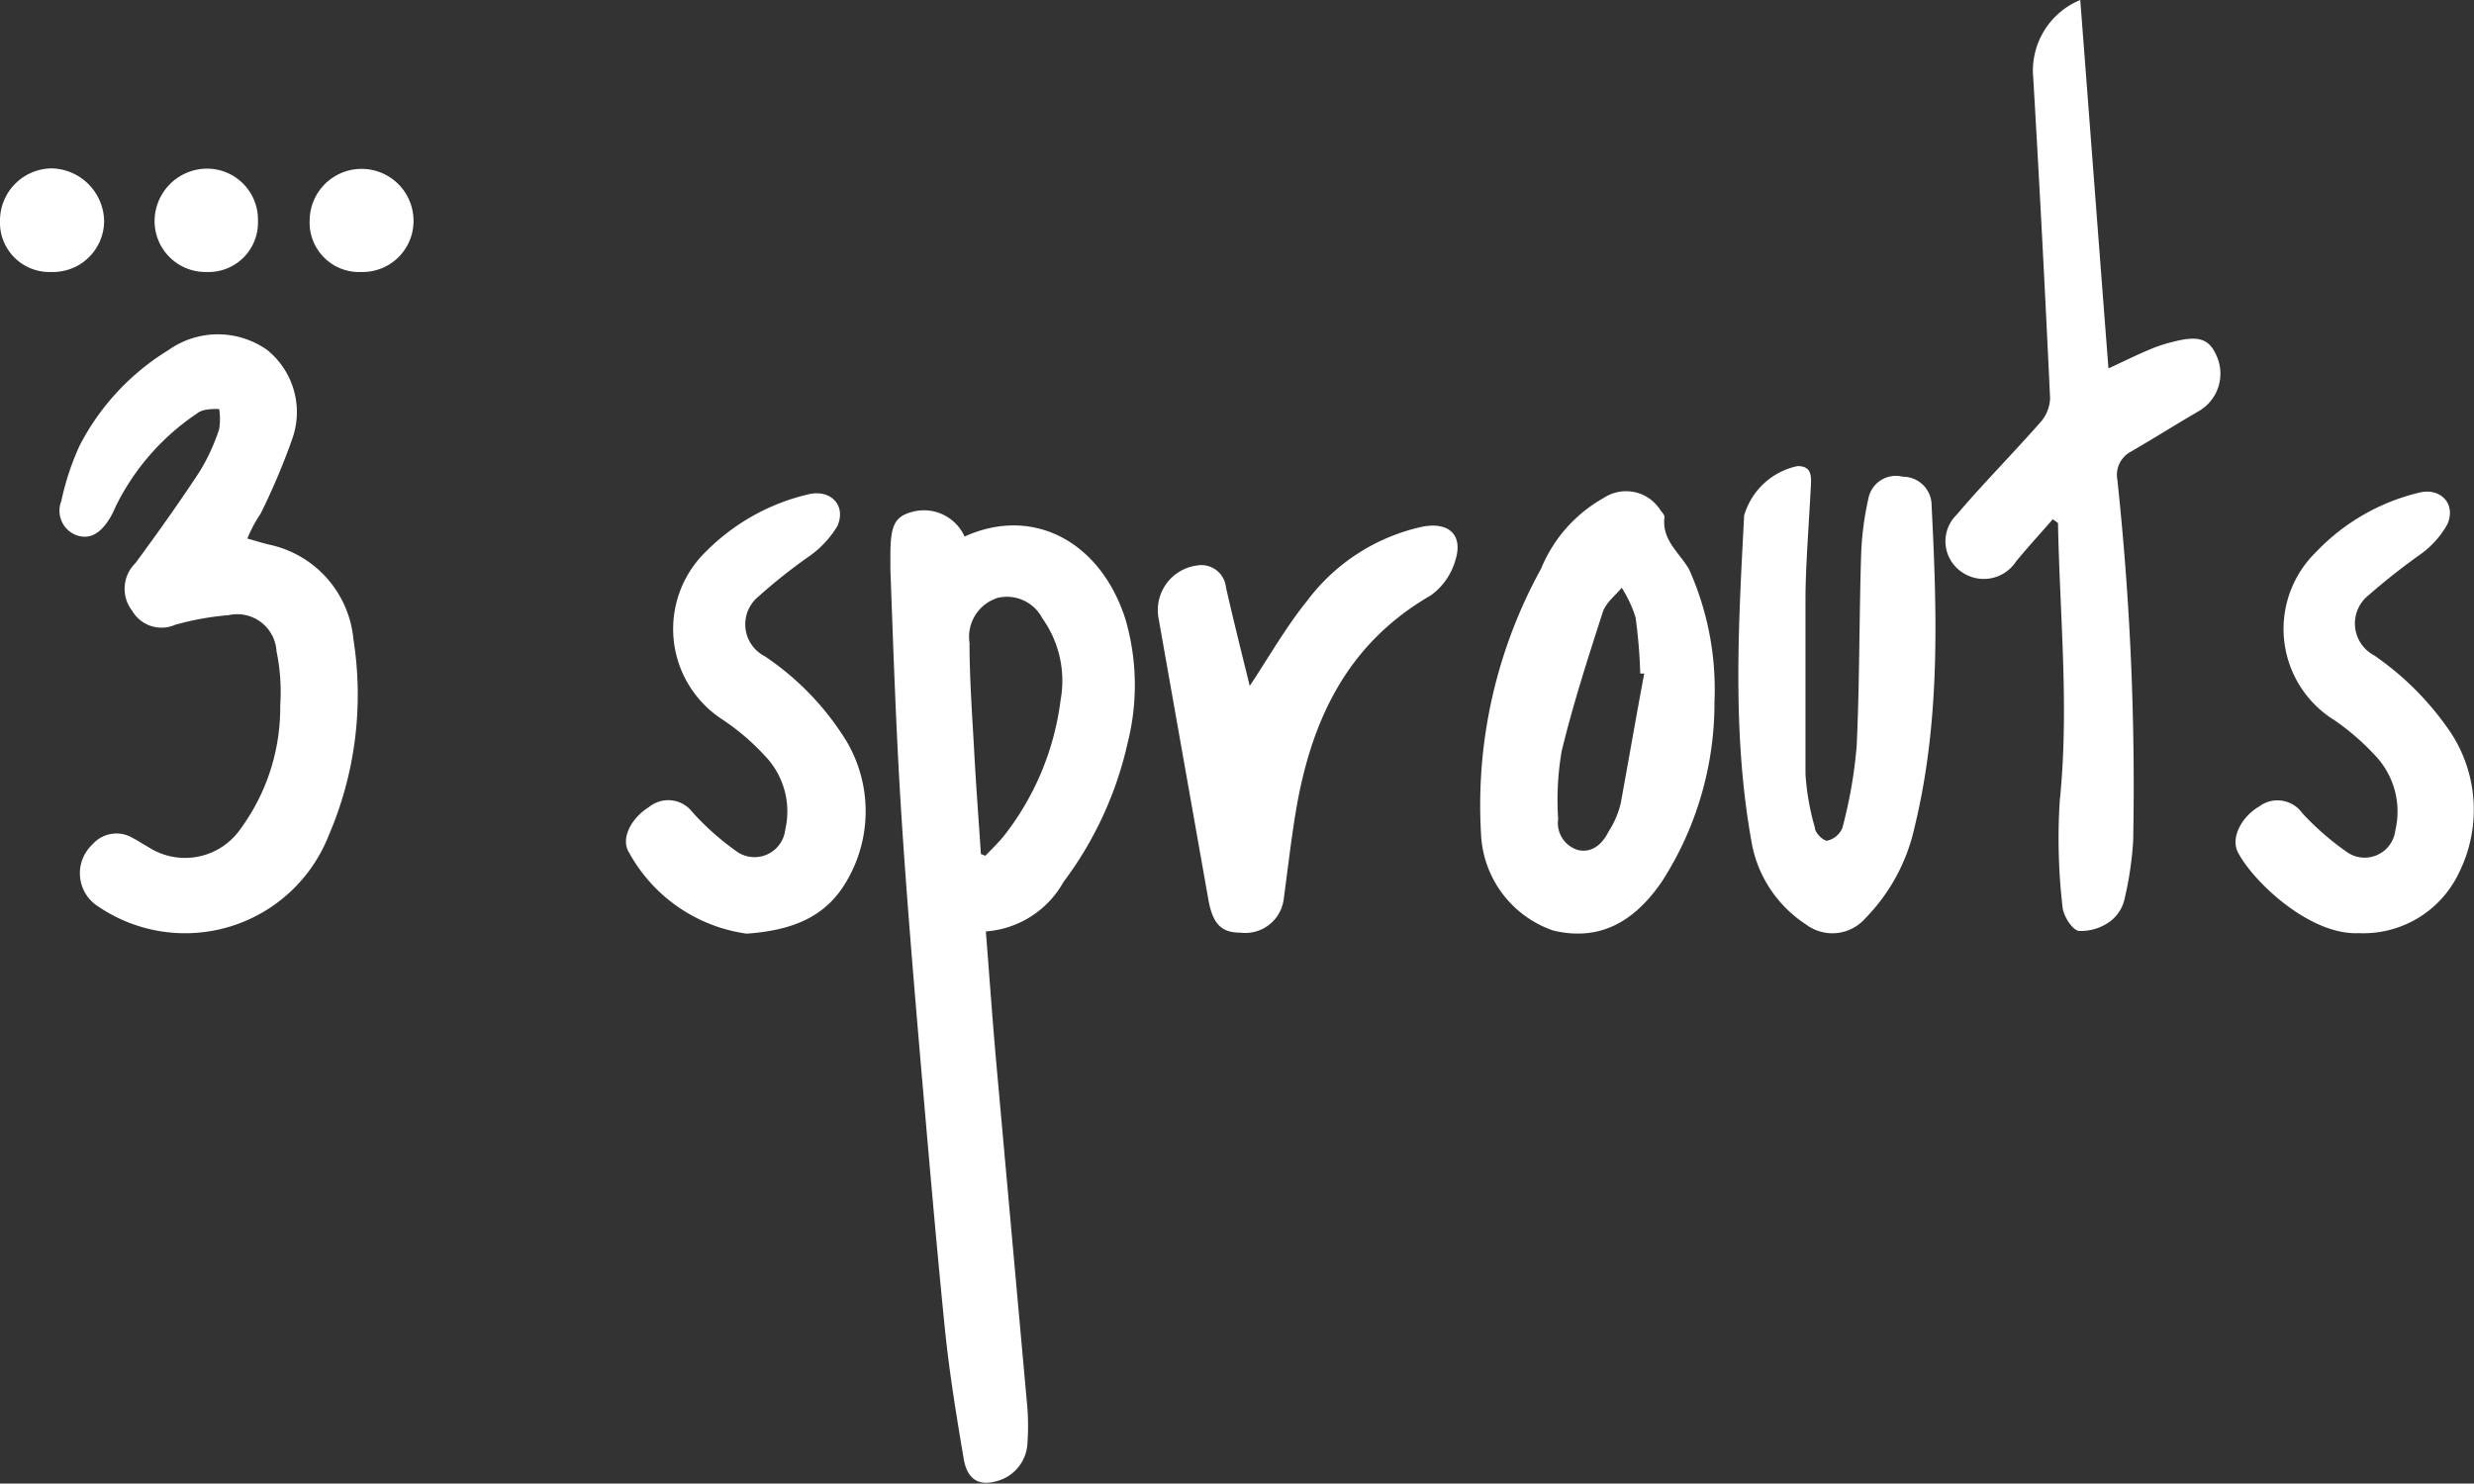
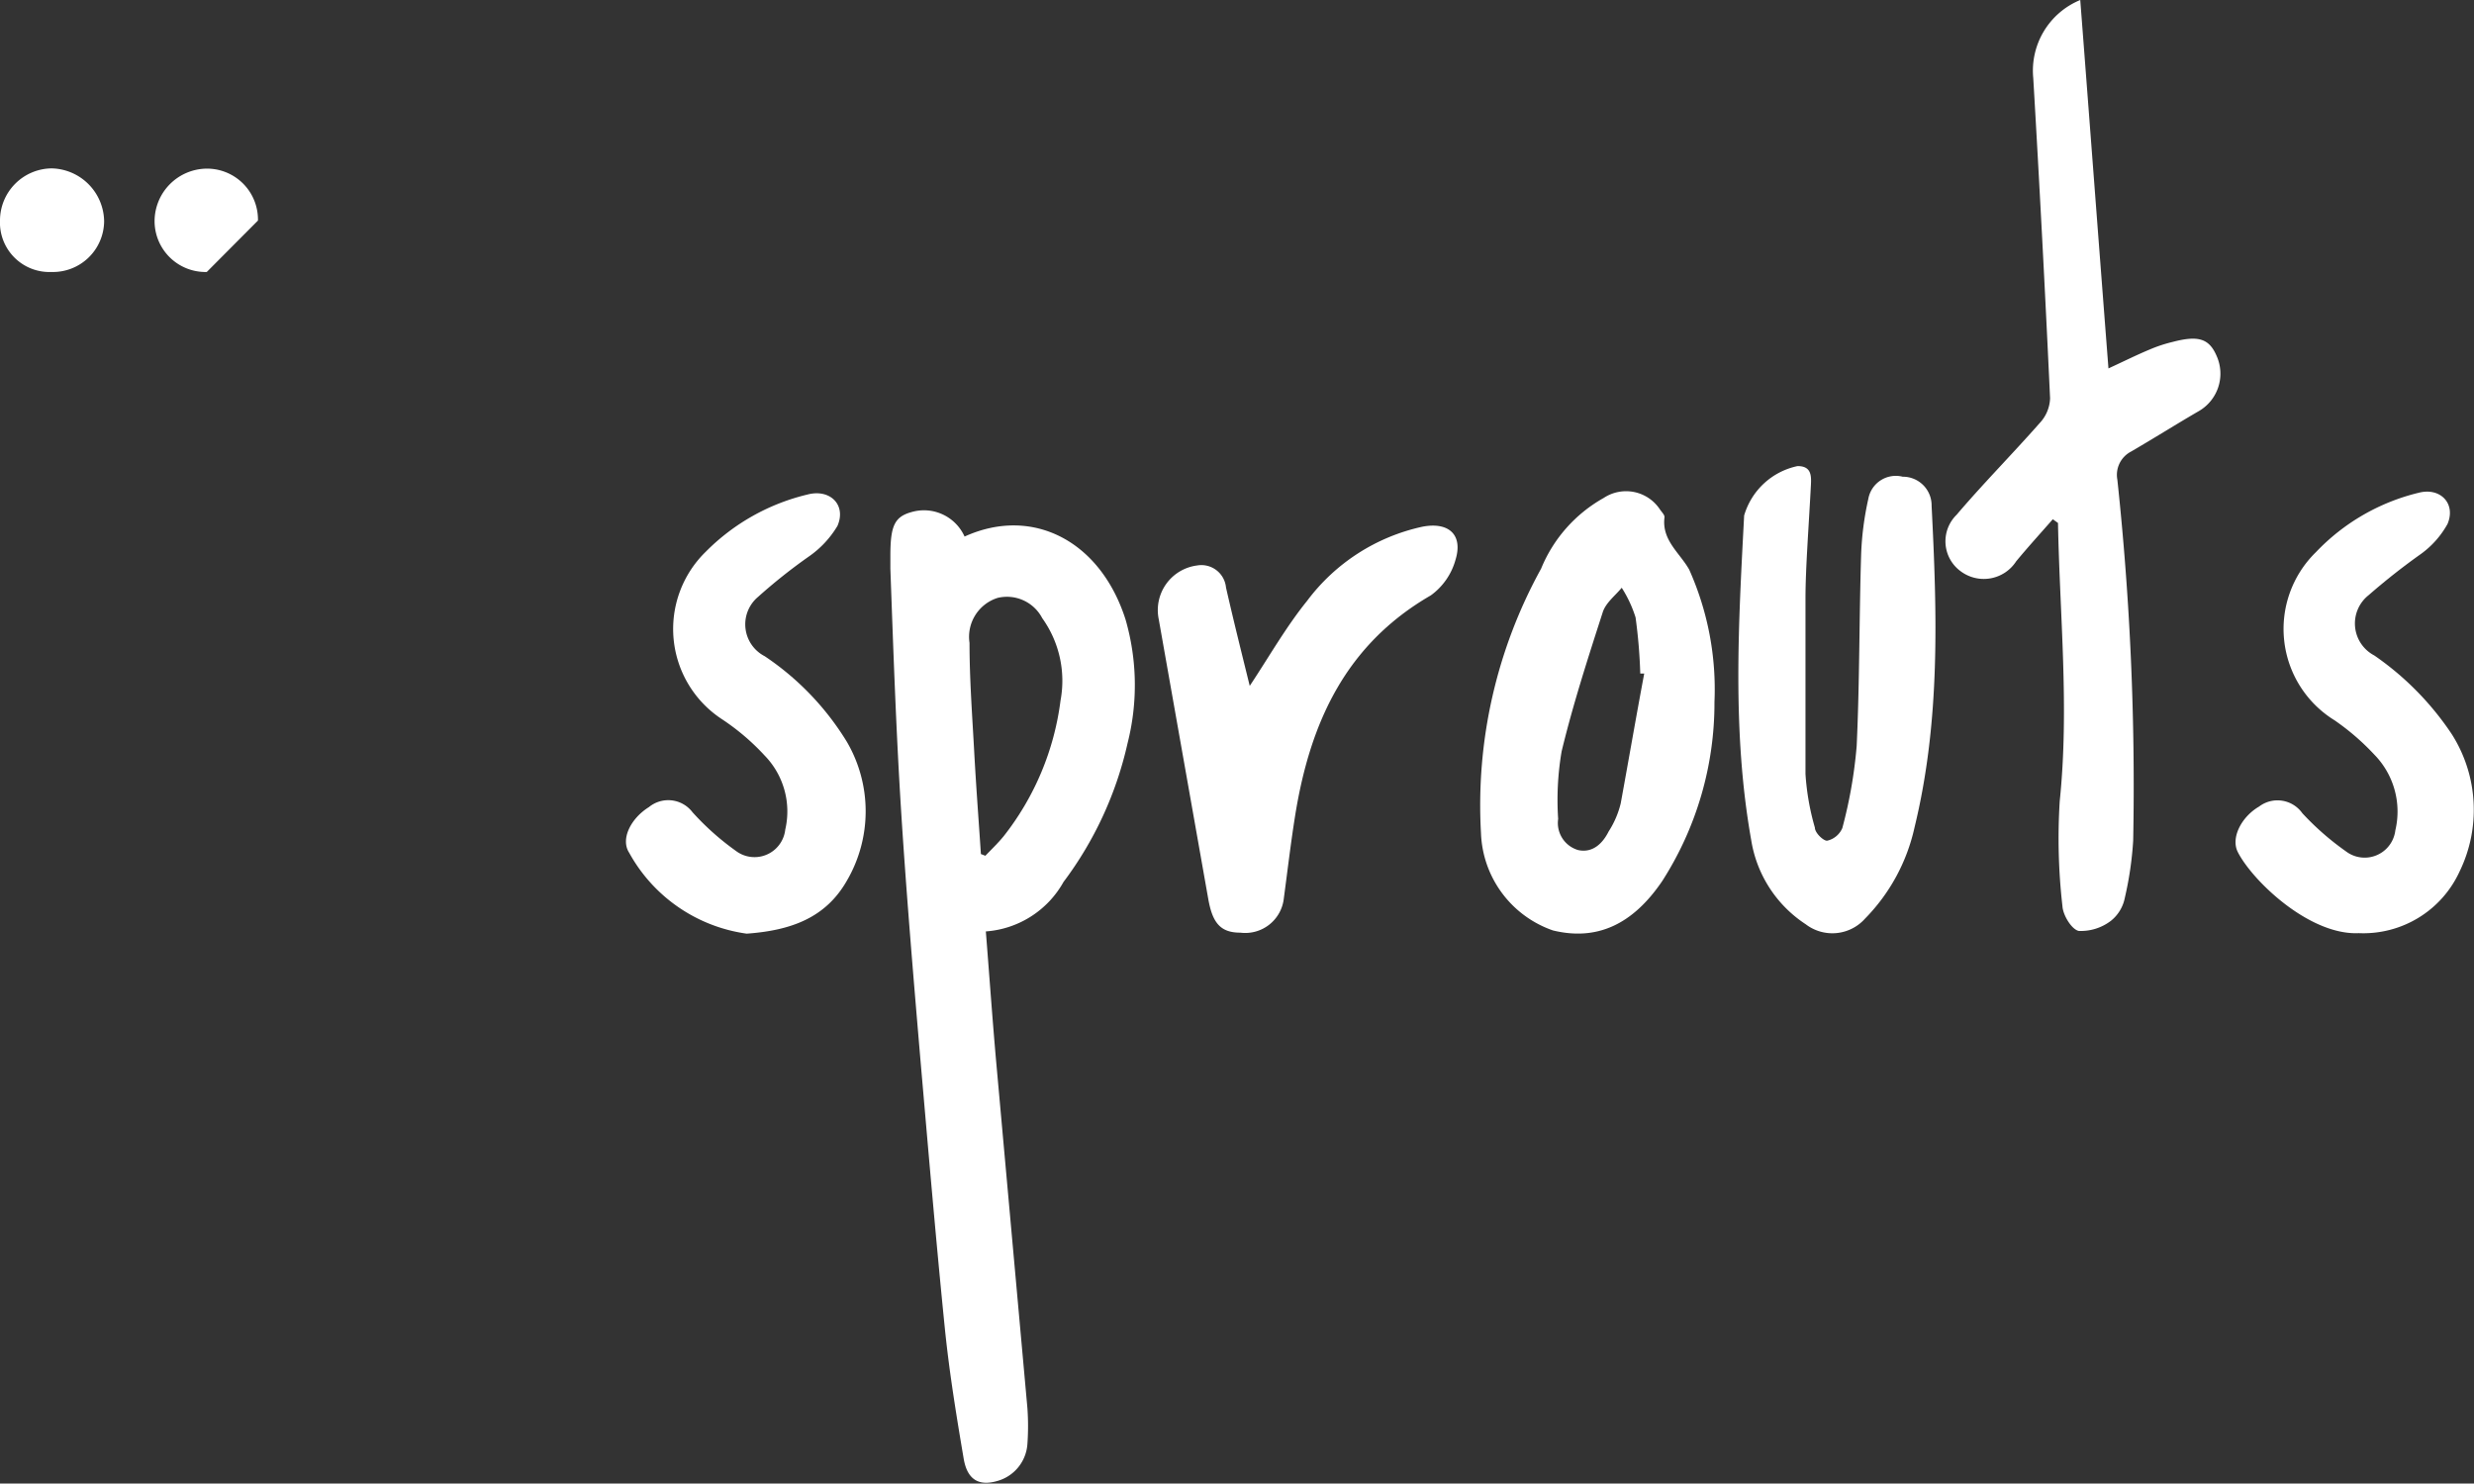
<svg xmlns="http://www.w3.org/2000/svg" id="Ebene_1" data-name="Ebene 1" viewBox="0 0 100.03 60">
  <rect x="0" y="0" width="100.03" height="60" fill="#333333" stroke="none" />
  <defs>
    <style>.cls-1{fill:#fff;}</style>
  </defs>
  <title>hersteller</title>
  <g id="TPXBbw">
    <path class="cls-1" d="M39,21.7c2.75-1.25,5.5.18,6.51,3.36a9.55,9.55,0,0,1,.08,5A14.68,14.68,0,0,1,43,35.67a3.92,3.92,0,0,1-3.14,2c.14,1.76.26,3.47.41,5.18q.63,7,1.27,14.09a10.33,10.33,0,0,1,0,1.47,1.67,1.67,0,0,1-1.23,1.49c-.74.21-1.21-.06-1.35-.93-.29-1.71-.57-3.43-.75-5.17-.37-3.66-.68-7.33-1-11-.28-3.3-.56-6.61-.77-9.92S36.12,26.29,36,23c0-.17,0-.35,0-.52,0-1.23.17-1.59.89-1.78A1.8,1.8,0,0,1,39,21.7Zm.66,12.84.18.07c.25-.26.51-.51.74-.79a11.13,11.13,0,0,0,2.3-5.49A4.35,4.35,0,0,0,42.14,25a1.61,1.61,0,0,0-1.8-.82A1.65,1.65,0,0,0,39.2,26c0,1.47.11,2.94.19,4.41S39.57,33.16,39.66,34.54Z" />
-     <path class="cls-1" d="M10,21.78c.39.11.64.19.9.25a4.32,4.32,0,0,1,3.39,3.83,14.38,14.38,0,0,1-1,7.93A6.24,6.24,0,0,1,4,36.68a1.59,1.59,0,0,1-.27-2.52,1.29,1.29,0,0,1,1.67-.25c.2.1.38.23.57.33a2.73,2.73,0,0,0,3.75-.71,8.29,8.29,0,0,0,1.61-5,8.06,8.06,0,0,0-.15-2.19,1.59,1.59,0,0,0-1.94-1.46,11.25,11.25,0,0,0-2.16.39,1.37,1.37,0,0,1-1.73-.56,1.45,1.45,0,0,1,.13-1.94c.89-1.21,1.76-2.43,2.58-3.68a8,8,0,0,0,.8-1.73,2.52,2.52,0,0,0,0-.82c-.3,0-.68,0-.89.18a9.64,9.64,0,0,0-3.3,3.78,3.29,3.29,0,0,1-.23.46c-.32.52-.75.92-1.39.67a1.06,1.06,0,0,1-.57-1.37A10.63,10.63,0,0,1,3.23,18a9.79,9.79,0,0,1,3.58-3.84,3.45,3.45,0,0,1,4,0,3.23,3.23,0,0,1,1,3.61,27.46,27.46,0,0,1-1.27,3C10.34,21.07,10.17,21.37,10,21.78Z" />
    <path class="cls-1" d="M83,21c-.49.56-1,1.12-1.48,1.7a1.56,1.56,0,0,1-2.25.4,1.5,1.5,0,0,1-.16-2.28c1.08-1.27,2.26-2.46,3.36-3.71a1.54,1.54,0,0,0,.42-1q-.3-6.48-.68-12.95A3.09,3.09,0,0,1,84.11,0c.38,4.94.75,9.86,1.14,14.9.63-.29,1.15-.55,1.68-.77a5.7,5.7,0,0,1,.91-.3c1.06-.28,1.49-.13,1.79.58a1.75,1.75,0,0,1-.75,2.23c-.91.53-1.8,1.09-2.71,1.62a1.06,1.06,0,0,0-.56,1.14A116.2,116.2,0,0,1,86.25,34a14,14,0,0,1-.34,2.32,1.57,1.57,0,0,1-.56.92,2,2,0,0,1-1.3.41c-.29-.06-.64-.64-.66-1a24.18,24.18,0,0,1-.11-4.25c.39-3.77,0-7.5-.07-11.25Z" />
    <path class="cls-1" d="M69.32,28.39a13.34,13.34,0,0,1-2.11,7.24c-1.2,1.77-2.65,2.43-4.42,2a4.33,4.33,0,0,1-2.91-3.94A19.81,19.81,0,0,1,62.31,23a5.79,5.79,0,0,1,2.53-2.86,1.64,1.64,0,0,1,2.28.47c.07.1.19.22.18.31-.12.93.62,1.44,1,2.12A11.86,11.86,0,0,1,69.32,28.39Zm-2.84-1.15-.16,0a21.27,21.27,0,0,0-.19-2.27,5,5,0,0,0-.56-1.2c-.26.32-.65.61-.77,1-.6,1.86-1.2,3.72-1.66,5.62A11.69,11.69,0,0,0,63,33.12a1.14,1.14,0,0,0,.81,1.26c.6.13,1-.29,1.23-.75a3.71,3.71,0,0,0,.49-1.14C65.85,30.74,66.15,29,66.48,27.24Z" />
    <path class="cls-1" d="M73,24.21c0,2.68,0,4.89,0,7.09a10.08,10.08,0,0,0,.38,2.17c0,.22.36.55.5.53a.88.88,0,0,0,.61-.51,18.77,18.77,0,0,0,.58-3.32c.12-2.58.1-5.16.18-7.74a12.27,12.27,0,0,1,.29-2.25,1.13,1.13,0,0,1,1.39-.9,1.16,1.16,0,0,1,1.17,1.18c.22,4.35.36,8.69-.69,13a7.59,7.59,0,0,1-2,3.69,1.77,1.77,0,0,1-2.4.23A5,5,0,0,1,70.81,34c-.78-4.37-.52-8.76-.29-13.15a2.86,2.86,0,0,1,2.16-2c.55,0,.56.37.54.76C73.13,21.34,73,23,73,24.21Z" />
    <path class="cls-1" d="M50.53,27.74c.79-1.19,1.47-2.39,2.32-3.44a7.92,7.92,0,0,1,4.67-3c1.06-.2,1.64.33,1.33,1.34a2.64,2.64,0,0,1-1,1.44c-3.46,2-4.88,5.17-5.48,8.88-.18,1.12-.31,2.24-.46,3.36a1.57,1.57,0,0,1-1.76,1.4c-.81,0-1.13-.4-1.3-1.38q-1-5.65-2-11.3a1.82,1.82,0,0,1,1.55-2.17,1,1,0,0,1,1.17.89C49.87,25.08,50.2,26.4,50.53,27.74Z" />
    <path class="cls-1" d="M95.37,37.74c-2,.09-4.3-2.12-4.89-3.28-.29-.57.14-1.42.86-1.84a1.23,1.23,0,0,1,1.75.27,11.17,11.17,0,0,0,1.76,1.54,1.25,1.25,0,0,0,2-.85A3.29,3.29,0,0,0,96,30.52a9.75,9.75,0,0,0-1.61-1.39,4.34,4.34,0,0,1-.75-6.8,8.47,8.47,0,0,1,4.15-2.4c.87-.23,1.52.43,1.17,1.26a3.72,3.72,0,0,1-1.07,1.21,26.86,26.86,0,0,0-2.12,1.67A1.46,1.46,0,0,0,96,26.51a11.84,11.84,0,0,1,3.13,3.18,5.7,5.7,0,0,1,.32,5.55A4.28,4.28,0,0,1,95.37,37.74Z" />
    <path class="cls-1" d="M30.19,37.76a6.43,6.43,0,0,1-4.75-3.27c-.36-.55.06-1.39.8-1.85a1.23,1.23,0,0,1,1.76.21,10.79,10.79,0,0,0,1.75,1.56,1.25,1.25,0,0,0,2-.86,3.24,3.24,0,0,0-.84-3,9.35,9.35,0,0,0-1.73-1.47,4.36,4.36,0,0,1-.64-6.77A8.59,8.59,0,0,1,32.65,20c.91-.24,1.58.42,1.21,1.27a4,4,0,0,1-1.16,1.24,22.22,22.22,0,0,0-2.05,1.63,1.45,1.45,0,0,0,.27,2.4A11.18,11.18,0,0,1,34.24,30a5.57,5.57,0,0,1,0,5.62C33.39,37.11,32,37.63,30.19,37.76Z" />
    <path class="cls-1" d="M2.08,11A2,2,0,0,1,0,8.91a2.11,2.11,0,0,1,2.1-2.1A2.17,2.17,0,0,1,4.21,8.94,2.07,2.07,0,0,1,2.08,11Z" />
-     <path class="cls-1" d="M8.36,11A2.06,2.06,0,0,1,6.25,8.94a2.13,2.13,0,0,1,2.1-2.12,2.06,2.06,0,0,1,2.08,2.1A2,2,0,0,1,8.36,11Z" />
-     <path class="cls-1" d="M14.62,11a2,2,0,0,1-2.1-2.07,2.1,2.1,0,1,1,4.2,0A2.06,2.06,0,0,1,14.62,11Z" />
+     <path class="cls-1" d="M8.36,11A2.06,2.06,0,0,1,6.25,8.94a2.13,2.13,0,0,1,2.1-2.12,2.06,2.06,0,0,1,2.08,2.1Z" />
  </g>
</svg>